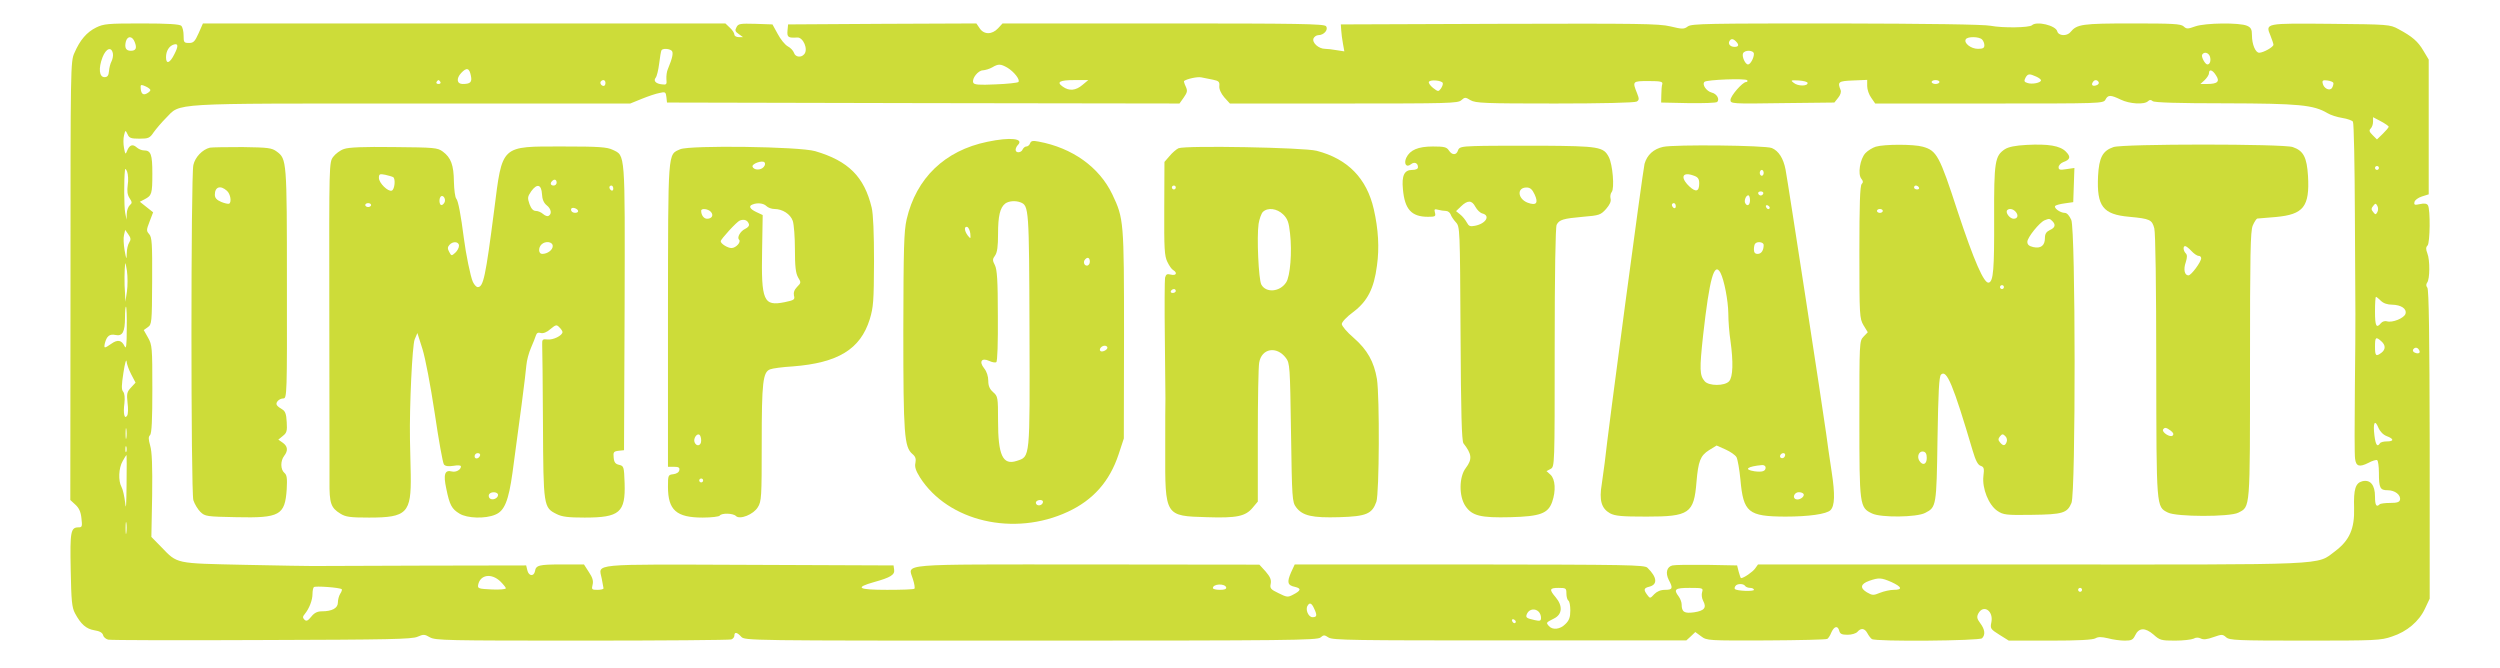
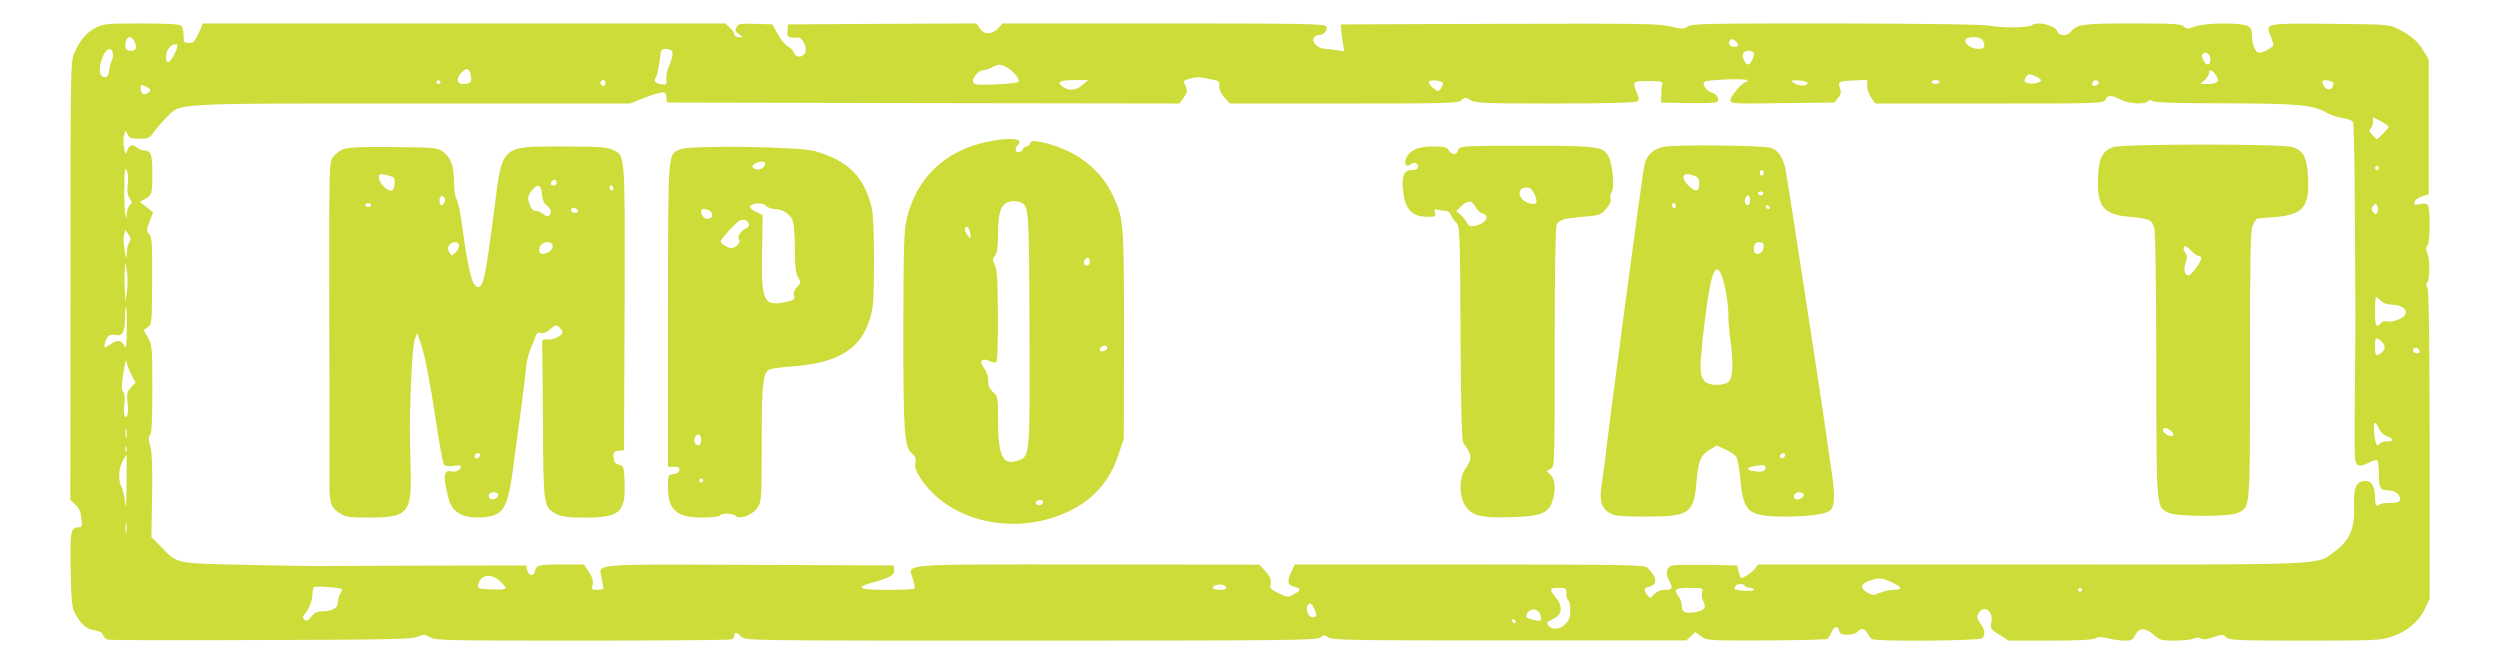
<svg xmlns="http://www.w3.org/2000/svg" version="1.0" width="1280pt" height="342pt" viewBox="0 0 1280 342" preserveAspectRatio="xMidYMid meet">
  <g transform="translate(0,342) scale(0.1,-0.1)" fill="#cddc39" stroke="none">
    <path d="M492 3279 c-48 -24 -82 -63 -111 -130 -20 -43 -20 -71 -20 -1167 l-1 -1122 26 -24 c18 -16 28 -37 31 -70 5 -41 3 -46 -14 -46 -41 0 -45 -19 -41 -217 3 -160 6 -193 22 -223 30 -56 57 -80 99 -87 27 -4 41 -12 45 -25 2 -10 14 -20 26 -23 11 -3 365 -4 786 -2 652 2 770 4 798 17 30 13 36 13 63 -3 28 -16 86 -17 779 -17 412 0 755 3 764 6 9 3 16 12 16 20 0 20 14 17 35 -6 18 -20 33 -20 1483 -20 1319 0 1467 2 1483 16 16 14 20 14 41 0 21 -14 129 -15 928 -15 l904 0 23 21 23 22 30 -22 c29 -22 36 -22 333 -21 167 1 308 4 313 8 5 3 15 18 21 34 15 32 33 35 40 7 4 -16 14 -20 43 -20 21 0 43 7 50 15 18 21 37 19 51 -7 7 -13 17 -26 23 -30 20 -14 551 -9 564 4 18 18 15 45 -9 77 -17 23 -19 32 -10 50 26 48 78 14 67 -44 -7 -33 -5 -36 41 -65 l48 -30 213 0 c143 0 218 4 231 12 14 8 29 8 64 0 25 -7 64 -12 86 -12 34 0 42 4 53 27 19 40 51 41 94 4 32 -29 40 -31 110 -31 41 0 84 5 95 10 12 7 25 7 37 1 13 -7 32 -5 65 7 43 15 47 15 65 -1 17 -15 54 -17 403 -17 362 0 389 1 446 21 77 25 139 78 169 143 l24 51 0 789 c-1 550 -4 794 -12 803 -7 9 -7 17 -1 26 14 17 15 116 1 150 -8 21 -8 31 1 40 13 13 15 185 2 206 -6 9 -18 11 -41 6 -27 -6 -31 -4 -28 10 1 10 19 23 38 29 l35 11 0 345 0 345 -27 45 c-28 48 -57 73 -128 111 -44 24 -51 24 -346 27 -338 3 -336 4 -309 -61 8 -20 15 -41 15 -46 0 -12 -52 -41 -73 -41 -19 0 -37 43 -37 89 0 31 -5 40 -25 49 -38 17 -214 15 -265 -3 -39 -14 -45 -14 -60 0 -14 13 -57 15 -264 15 -256 0 -282 -4 -315 -44 -19 -23 -62 -20 -68 4 -8 30 -106 53 -129 31 -13 -13 -149 -15 -212 -3 -33 7 -321 11 -790 12 -658 0 -739 -1 -760 -15 -20 -15 -28 -15 -90 0 -59 14 -162 15 -877 13 l-810 -3 2 -30 c1 -16 5 -48 9 -69 l7 -39 -39 6 c-22 4 -49 7 -60 7 -32 0 -67 31 -59 53 4 9 15 17 25 17 29 0 53 29 39 46 -10 12 -143 14 -833 14 l-823 0 -23 -25 c-31 -33 -72 -33 -94 0 l-17 25 -482 -2 -482 -3 -3 -32 c-3 -34 4 -38 50 -35 30 2 57 -60 36 -85 -16 -20 -46 -16 -53 7 -4 11 -18 26 -32 33 -14 8 -37 36 -51 63 l-27 49 -87 3 c-78 2 -88 1 -97 -17 -9 -16 -7 -23 11 -35 l22 -16 -22 0 c-12 0 -22 6 -22 13 0 8 -10 23 -23 35 l-23 22 -1338 0 -1337 0 -22 -50 c-19 -42 -26 -50 -49 -50 -26 0 -28 3 -28 38 0 21 -5 43 -12 50 -8 8 -68 12 -203 12 -174 0 -194 -2 -233 -21z m198 -75 c12 -30 6 -44 -20 -44 -25 0 -33 15 -26 46 8 32 34 31 46 -2z m9458 14 c7 -7 12 -20 12 -30 0 -14 -8 -18 -33 -18 -36 0 -74 30 -62 49 9 15 68 14 83 -1z m-1260 -10 c17 -17 15 -28 -7 -28 -22 0 -35 15 -26 30 8 13 18 13 33 -2z m-7995 -65 c-23 -47 -43 -54 -43 -16 0 32 16 58 40 65 23 7 24 -8 3 -49z m-315 3 c2 -10 -1 -28 -7 -40 -6 -11 -12 -34 -13 -51 -2 -22 -8 -30 -23 -30 -27 0 -32 45 -10 102 18 46 46 56 53 19z m2859 16 c13 -8 7 -37 -18 -97 -5 -11 -8 -33 -7 -50 3 -27 0 -30 -22 -27 -32 3 -46 18 -33 34 6 7 14 40 18 73 4 33 9 63 12 68 6 9 35 9 50 -1z m5543 -18 c0 -21 -18 -54 -30 -54 -14 0 -32 39 -26 56 8 20 56 18 56 -2z m2335 -14 c6 -20 0 -40 -13 -40 -12 0 -33 40 -27 50 10 17 33 11 40 -10z m-6158 -56 c35 -21 68 -63 57 -74 -5 -4 -58 -10 -117 -12 -85 -4 -110 -2 -114 9 -8 21 25 63 50 63 12 1 33 7 47 15 32 19 43 18 77 -1z m-2746 -42 c7 -33 -3 -42 -42 -42 -30 0 -34 28 -8 56 28 30 42 27 50 -14z m8935 2 c21 -31 8 -44 -45 -44 l-35 0 22 20 c12 12 22 27 22 35 0 23 18 18 36 -11z m-921 -6 c14 -6 25 -15 25 -19 0 -13 -46 -22 -69 -14 -17 5 -19 10 -11 26 12 22 20 23 55 7z m-4215 -16 c30 -6 35 -11 33 -32 -2 -15 8 -38 25 -58 l29 -32 583 0 c536 0 585 1 602 17 18 16 21 16 47 0 26 -15 71 -17 433 -17 234 0 409 4 418 10 13 8 13 14 2 42 -25 62 -24 63 58 63 62 0 74 -3 71 -15 -3 -8 -5 -33 -5 -55 l-1 -40 139 -3 c77 -1 143 1 148 6 14 14 -2 42 -28 48 -27 7 -51 41 -37 55 11 11 212 19 219 8 3 -5 0 -9 -6 -9 -18 0 -80 -71 -80 -92 0 -19 8 -20 266 -16 l266 3 19 24 c12 14 17 31 13 40 -17 42 -12 46 64 49 l72 3 0 -32 c0 -17 9 -44 21 -60 l20 -29 584 0 c574 0 584 0 595 20 13 25 26 25 78 0 45 -22 121 -27 140 -8 8 8 15 8 24 0 9 -7 130 -11 372 -11 377 -1 451 -8 522 -50 16 -10 51 -21 77 -25 26 -4 50 -13 54 -19 5 -7 9 -221 10 -477 3 -574 4 -484 0 -883 -2 -185 -2 -350 1 -366 5 -39 22 -44 68 -21 20 11 41 17 45 14 5 -3 9 -32 9 -64 0 -79 6 -90 45 -90 37 0 68 -24 63 -49 -3 -12 -15 -16 -50 -16 -25 0 -50 -3 -54 -7 -17 -17 -24 -5 -24 40 0 59 -24 88 -65 78 -35 -9 -45 -40 -42 -138 3 -105 -24 -165 -97 -220 -98 -73 -4 -69 -1560 -68 l-1395 0 -15 -21 c-12 -17 -58 -49 -72 -49 -2 0 -7 15 -12 33 l-8 32 -155 3 c-85 1 -164 0 -176 -3 -29 -7 -37 -38 -19 -74 23 -43 20 -51 -19 -51 -23 0 -41 -8 -55 -22 -21 -23 -22 -23 -36 -4 -20 27 -18 35 10 42 44 11 41 48 -9 97 -14 15 -105 16 -911 17 l-895 0 -19 -41 c-22 -51 -18 -66 21 -74 33 -8 30 -19 -11 -40 -26 -14 -32 -13 -74 8 -40 19 -45 25 -40 48 4 21 -3 36 -26 63 l-32 35 -878 1 c-991 0 -920 6 -896 -75 8 -24 11 -46 8 -49 -3 -4 -66 -6 -140 -6 -149 0 -169 11 -66 40 83 23 106 37 102 63 l-3 22 -740 3 c-829 3 -769 8 -754 -71 4 -23 8 -45 9 -49 0 -5 -14 -8 -31 -8 -29 0 -31 2 -25 26 5 19 0 37 -19 65 l-25 39 -113 0 c-119 0 -133 -4 -138 -35 -6 -28 -32 -25 -39 5 l-6 25 -534 -1 c-294 -1 -546 -2 -560 -2 -14 0 -169 2 -345 6 -361 8 -345 4 -430 92 l-50 51 4 212 c2 152 -1 225 -10 255 -9 33 -10 45 -1 54 9 9 12 79 12 236 0 212 -1 226 -22 263 l-22 39 21 15 c20 14 21 23 22 236 1 192 -1 224 -15 240 -15 17 -15 21 2 65 l18 47 -34 27 -34 27 25 13 c36 19 39 27 39 131 0 99 -7 119 -44 119 -11 0 -27 7 -37 16 -20 18 -37 12 -49 -20 -7 -18 -9 -17 -15 16 -4 21 -4 50 0 65 7 28 7 28 18 6 8 -20 18 -23 61 -23 46 0 53 3 73 33 13 18 41 51 63 73 77 78 3 74 1259 74 l1118 0 59 24 c32 13 73 27 91 30 29 7 32 5 35 -21 l3 -28 1312 -3 1312 -2 22 31 c18 26 20 34 10 56 -7 14 -10 27 -9 28 14 11 68 23 88 19 14 -3 41 -8 60 -12z m-3955 -12 c3 -5 -1 -10 -10 -10 -9 0 -13 5 -10 10 3 6 8 10 10 10 2 0 7 -4 10 -10z m845 -5 c0 -8 -4 -15 -9 -15 -13 0 -22 16 -14 24 11 11 23 6 23 -9z m2442 -10 c-34 -29 -68 -32 -100 -9 -35 24 -17 34 59 34 l71 0 -30 -25z m1845 10 c2 -6 -3 -19 -10 -29 -12 -16 -14 -16 -40 4 -15 12 -24 26 -21 31 8 13 66 7 71 -6z m1868 0 c0 -17 -49 -17 -70 0 -19 14 -17 15 25 13 25 -2 45 -7 45 -13z m675 5 c0 -5 -9 -10 -20 -10 -11 0 -20 5 -20 10 0 6 9 10 20 10 11 0 20 -4 20 -10z m815 0 c3 -6 -1 -13 -10 -16 -19 -8 -30 0 -20 15 8 14 22 14 30 1z m1202 -5 c1 -5 -2 -17 -7 -25 -12 -18 -43 -3 -48 24 -3 14 2 17 24 14 15 -2 29 -7 31 -13z m-11177 -36 c0 -5 -9 -13 -19 -18 -20 -11 -31 2 -31 35 0 11 5 11 25 2 14 -6 25 -15 25 -19z m11460 -188 c0 -4 -14 -20 -30 -36 l-30 -29 -22 22 c-17 17 -20 24 -10 34 7 7 12 22 12 35 l0 23 40 -21 c22 -12 40 -24 40 -28z m-50 -211 c0 -5 -4 -10 -10 -10 -5 0 -10 5 -10 10 0 6 5 10 10 10 6 0 10 -4 10 -10z m-11526 -87 c-4 -31 -2 -50 9 -67 14 -21 14 -26 2 -36 -8 -7 -16 -27 -16 -44 l-1 -31 -7 35 c-6 30 -7 174 -1 220 1 9 5 5 11 -9 5 -14 7 -44 3 -68z m11518 -139 c-8 -14 -10 -14 -21 0 -11 13 -11 19 0 32 11 14 13 14 21 0 5 -9 5 -23 0 -32z m-11510 -155 c-7 -10 -13 -36 -13 -56 -1 -35 -2 -34 -11 15 -5 30 -7 65 -3 79 l6 26 16 -23 c13 -18 14 -27 5 -41z m-12 -251 l-8 -53 -2 45 c-4 46 -3 123 1 150 1 8 5 -9 9 -37 4 -29 4 -77 0 -105z m11540 -48 c13 -13 34 -20 58 -20 46 -1 76 -21 68 -47 -7 -22 -68 -47 -95 -38 -10 3 -24 -1 -31 -10 -23 -28 -30 -15 -30 60 0 41 2 75 5 75 3 0 14 -9 25 -20z m-11541 -142 c0 -87 -3 -108 -11 -91 -15 32 -36 36 -68 13 -36 -25 -39 -25 -33 3 10 37 24 48 54 42 36 -8 49 15 49 89 0 31 2 56 5 56 3 0 5 -51 4 -112z m11543 -65 c23 -20 23 -42 1 -59 -28 -21 -33 -17 -33 31 0 49 4 53 32 28z m193 -44 c10 -15 -1 -23 -20 -15 -9 3 -13 10 -10 16 8 13 22 13 30 -1z m-11713 -126 l22 -42 -23 -25 c-21 -22 -23 -32 -18 -78 4 -29 3 -59 -2 -66 -14 -22 -21 12 -14 63 3 29 1 50 -6 59 -10 11 -9 33 1 98 7 46 14 72 16 58 1 -14 12 -44 24 -67z m11548 -316 c38 -14 38 -27 1 -27 -17 0 -33 -4 -36 -10 -13 -21 -22 -8 -28 41 -8 64 2 84 20 40 9 -21 25 -37 43 -44z m-11573 -9 c-2 -13 -4 -3 -4 22 0 25 2 35 4 23 2 -13 2 -33 0 -45z m0 -70 c-3 -7 -5 -2 -5 12 0 14 2 19 5 13 2 -7 2 -19 0 -25z m1 -170 c-1 -106 -3 -134 -7 -93 -4 33 -12 70 -19 82 -17 31 -15 96 6 132 9 17 18 31 20 31 1 0 1 -69 0 -152z m-1 -245 c-2 -16 -4 -5 -4 22 0 28 2 40 4 28 2 -13 2 -35 0 -50z m1915 -250 c15 -15 28 -31 28 -35 0 -5 -33 -8 -72 -6 -67 3 -73 5 -70 23 10 53 68 62 114 18z m7122 -3 c54 -25 59 -40 12 -40 -18 0 -50 -7 -70 -15 -34 -14 -39 -14 -67 2 -37 22 -34 43 11 59 49 17 61 17 114 -6z m-3406 -27 c2 -9 -8 -13 -32 -13 -20 0 -36 4 -36 9 0 22 60 25 68 4z m2657 7 c3 -5 15 -10 26 -10 10 0 19 -4 19 -10 0 -9 -87 -6 -97 4 -3 2 -2 9 2 15 8 14 42 14 50 1z m-7185 -17 c2 -2 -1 -13 -8 -23 -7 -11 -12 -31 -12 -45 0 -29 -30 -45 -83 -45 -22 0 -38 -8 -53 -27 -18 -22 -25 -25 -35 -16 -10 10 -10 16 2 30 22 27 39 70 39 102 0 15 3 31 7 35 7 7 134 -2 143 -11z m6270 -22 c0 -17 5 -33 10 -36 6 -3 10 -26 10 -51 0 -34 -6 -51 -25 -69 -27 -28 -66 -32 -85 -10 -15 18 -15 17 28 39 41 21 44 64 7 108 -34 40 -32 48 15 48 38 0 40 -2 40 -29z m695 8 c-4 -12 -2 -32 5 -45 19 -35 7 -51 -46 -59 -50 -7 -64 1 -64 41 0 11 -7 29 -15 40 -28 37 -19 44 56 44 67 0 70 -1 64 -21z m1945 11 c0 -5 -4 -10 -10 -10 -5 0 -10 5 -10 10 0 6 5 10 10 10 6 0 10 -4 10 -10z m-3932 -95 c17 -36 15 -45 -8 -45 -21 0 -38 40 -25 59 10 18 21 13 33 -14z m1150 -17 c7 -7 12 -20 12 -31 0 -16 -5 -18 -32 -12 -46 10 -49 14 -38 36 12 21 40 25 58 7z m-117 -51 c-1 -12 -15 -9 -19 4 -3 6 1 10 8 8 6 -3 11 -8 11 -12z" />
    <path d="M5055 2694 c-218 -45 -364 -186 -413 -397 -14 -62 -16 -145 -17 -572 0 -531 5 -593 46 -629 16 -13 20 -25 16 -46 -5 -20 2 -40 23 -74 144 -226 482 -305 758 -176 129 60 213 155 259 293 l27 82 1 530 c0 583 -1 596 -60 720 -67 140 -205 238 -377 270 -30 6 -39 4 -44 -9 -3 -9 -12 -16 -19 -16 -7 0 -15 -7 -19 -15 -7 -18 -36 -20 -36 -2 0 7 5 18 11 24 34 34 -37 42 -156 17z m170 -310 c43 -17 44 -30 46 -656 2 -665 4 -645 -66 -668 -71 -23 -95 29 -95 205 0 121 -1 126 -25 147 -18 16 -25 32 -25 58 0 23 -8 48 -21 64 -28 35 -13 56 26 38 15 -7 31 -10 36 -6 6 3 9 101 8 237 0 181 -4 237 -15 259 -13 25 -13 31 1 50 11 16 15 47 15 110 0 92 10 135 37 156 18 13 52 16 78 6z m-257 -160 c2 -28 2 -28 -13 -10 -18 24 -20 49 -2 44 6 -3 13 -18 15 -34z m612 -144 c0 -11 -7 -20 -15 -20 -15 0 -21 21 -8 33 12 13 23 7 23 -13z m90 -440 c0 -12 -28 -25 -36 -17 -9 9 6 27 22 27 8 0 14 -5 14 -10z m-330 -789 c0 -14 -18 -23 -30 -16 -6 4 -8 11 -5 16 8 12 35 12 35 0z" />
    <path d="M7548 2672 c-66 -2 -78 -6 -83 -22 -8 -26 -31 -25 -47 0 -11 17 -24 20 -81 20 -77 0 -118 -18 -137 -58 -14 -31 1 -52 24 -33 17 14 36 7 36 -15 0 -9 -11 -14 -30 -14 -40 0 -54 -29 -47 -99 9 -103 44 -141 128 -141 37 0 41 2 36 21 -5 18 -2 20 16 15 12 -3 30 -6 40 -6 10 0 20 -8 24 -17 3 -10 15 -28 27 -41 21 -23 21 -31 24 -570 2 -408 6 -550 15 -562 43 -55 46 -81 12 -126 -35 -45 -36 -145 -2 -195 34 -50 77 -61 232 -57 151 4 191 19 212 78 20 57 16 116 -8 139 l-21 19 21 11 c21 12 21 13 21 622 0 376 4 617 10 628 13 26 33 32 134 41 84 7 91 9 119 40 19 22 27 39 23 53 -3 12 0 27 6 34 15 18 5 141 -15 179 -27 52 -50 56 -344 58 -147 0 -303 0 -345 -2z m309 -247 c21 -45 9 -59 -35 -43 -52 20 -57 78 -6 78 18 0 29 -9 41 -35z m-303 -64 c9 -16 24 -31 36 -34 42 -11 18 -52 -38 -63 -25 -5 -32 -2 -42 17 -7 13 -22 32 -34 41 l-21 17 25 24 c34 33 56 33 74 -2z" />
    <path d="M8515 2668 c-49 -11 -82 -41 -95 -87 -9 -36 -188 -1376 -204 -1531 -3 -25 -10 -74 -15 -109 -14 -82 -2 -124 42 -149 27 -14 59 -17 187 -17 219 0 243 16 256 177 9 107 20 135 64 163 l39 24 45 -20 c25 -11 51 -29 57 -40 6 -12 15 -63 20 -115 15 -168 40 -188 229 -189 122 0 212 13 232 33 22 22 24 80 6 197 -10 66 -23 154 -28 195 -13 97 -196 1290 -208 1352 -11 57 -35 95 -70 110 -33 14 -498 19 -557 6z m515 -133 c0 -8 -4 -15 -10 -15 -5 0 -10 7 -10 15 0 8 5 15 10 15 6 0 10 -7 10 -15z m-356 -15 c20 -7 26 -17 26 -39 0 -42 -17 -47 -51 -15 -49 47 -35 77 25 54z m354 -91 c-2 -6 -8 -10 -13 -10 -5 0 -11 4 -13 10 -2 6 4 11 13 11 9 0 15 -5 13 -11z m-68 -34 c0 -25 -14 -34 -24 -16 -8 12 3 41 15 41 5 0 9 -11 9 -25z m-380 -31 c0 -8 -4 -12 -10 -9 -5 3 -10 10 -10 16 0 5 5 9 10 9 6 0 10 -7 10 -16z m481 -7 c-1 -12 -15 -9 -19 4 -3 6 1 10 8 8 6 -3 11 -8 11 -12z m-31 -191 c0 -28 -12 -46 -31 -46 -13 0 -19 7 -19 23 0 13 3 27 7 30 12 13 43 7 43 -7z m-221 -143 c19 -38 39 -141 40 -208 0 -39 5 -102 11 -140 15 -108 13 -185 -7 -207 -22 -25 -104 -25 -125 0 -26 30 -27 61 -8 236 33 293 57 378 89 319z m331 -931 c0 -13 -12 -22 -22 -16 -10 6 -1 24 13 24 5 0 9 -4 9 -8z m-100 -66 c0 -19 -18 -24 -57 -19 -58 9 -37 25 40 32 9 0 17 -5 17 -13z m194 -135 c8 -13 -21 -34 -39 -27 -20 7 -8 36 15 36 11 0 21 -4 24 -9z" />
-     <path d="M9604 2669 c-16 -5 -41 -20 -53 -33 -28 -30 -40 -108 -21 -131 10 -12 10 -19 2 -27 -9 -9 -12 -107 -12 -349 0 -327 1 -339 21 -374 l22 -36 -22 -23 c-21 -22 -21 -28 -21 -422 0 -442 1 -453 65 -483 44 -22 229 -20 272 3 57 29 58 34 63 378 4 244 8 320 18 330 29 28 62 -51 162 -389 15 -51 27 -74 41 -78 17 -6 19 -13 14 -53 -7 -63 27 -148 72 -178 30 -20 44 -22 175 -20 160 2 182 9 204 61 22 53 21 1396 -1 1449 -10 22 -22 36 -33 36 -24 0 -59 26 -49 36 4 4 26 10 50 13 l42 6 3 88 3 87 -41 -6 c-33 -5 -40 -4 -40 10 0 9 11 21 24 26 36 13 40 27 13 54 -30 30 -89 40 -202 34 -56 -3 -91 -10 -110 -22 -51 -34 -56 -62 -55 -354 1 -261 -4 -322 -27 -329 -24 -8 -76 111 -160 365 -93 286 -107 311 -179 331 -46 13 -196 13 -240 0z m221 -209 c3 -5 -1 -10 -9 -10 -9 0 -16 5 -16 10 0 6 4 10 9 10 6 0 13 -4 16 -10z m-185 -120 c0 -5 -7 -10 -15 -10 -8 0 -15 5 -15 10 0 6 7 10 15 10 8 0 15 -4 15 -10z m678 -2 c18 -18 14 -38 -8 -38 -20 0 -44 32 -33 44 10 10 28 7 41 -6z m190 -50 c19 -19 14 -34 -13 -46 -18 -9 -25 -19 -25 -41 0 -38 -21 -55 -60 -46 -21 5 -30 12 -30 27 0 22 62 99 88 110 24 10 27 9 40 -4z m-248 -338 c0 -5 -4 -10 -10 -10 -5 0 -10 5 -10 10 0 6 5 10 10 10 6 0 10 -4 10 -10z m14 -793 c-8 -21 -18 -21 -34 -2 -10 12 -10 18 0 31 11 13 15 13 27 1 8 -7 11 -21 7 -30z m-409 -82 c0 -33 -21 -41 -38 -14 -14 22 -1 51 20 47 13 -2 18 -13 18 -33z" />
    <path d="M10821 2667 c-56 -19 -74 -54 -79 -149 -7 -154 24 -196 160 -208 107 -10 116 -15 128 -59 6 -23 10 -293 10 -706 1 -730 0 -719 59 -749 43 -23 319 -23 361 -1 62 32 60 8 60 755 0 572 2 686 14 715 8 19 19 35 23 36 4 0 48 4 96 8 141 13 173 53 164 210 -6 96 -23 129 -78 148 -47 17 -869 17 -918 0z m399 -532 c13 -14 29 -25 37 -25 7 0 13 -5 13 -12 0 -19 -51 -88 -65 -88 -20 0 -27 30 -14 67 8 26 8 38 0 46 -13 13 -15 37 -3 37 5 0 19 -11 32 -25z m-106 -920 c13 -10 17 -18 10 -25 -12 -12 -57 17 -49 31 8 12 16 11 39 -6z" />
-     <path d="M1075 2664 c-38 -9 -76 -48 -85 -89 -13 -55 -13 -1670 0 -1716 6 -19 22 -46 36 -60 24 -23 32 -24 184 -27 223 -5 249 10 258 143 3 57 1 73 -12 84 -20 17 -21 61 -1 87 21 27 18 49 -7 67 l-23 16 23 19 c20 15 23 26 20 71 -2 42 -8 56 -23 65 -11 6 -23 15 -27 21 -10 13 11 35 33 35 18 0 19 22 18 588 0 632 -1 638 -52 676 -26 19 -43 21 -175 23 -81 0 -156 -1 -167 -3z m87 -221 c18 -16 25 -58 11 -66 -5 -2 -23 2 -40 9 -24 10 -33 21 -33 37 0 41 29 50 62 20z" />
    <path d="M1761 2657 c-19 -6 -44 -25 -55 -40 -21 -28 -21 -32 -20 -770 1 -408 1 -753 1 -767 0 -14 0 -70 0 -125 -1 -112 7 -135 56 -165 27 -17 51 -20 147 -20 194 0 216 23 213 220 -2 69 -3 150 -4 180 -3 173 12 482 24 512 l14 33 26 -82 c15 -48 41 -185 63 -330 20 -136 41 -254 47 -261 7 -9 23 -11 49 -7 22 4 38 3 38 -3 0 -17 -25 -31 -46 -26 -37 10 -45 -15 -29 -88 17 -84 28 -104 68 -128 39 -24 132 -27 183 -5 47 19 68 71 88 215 33 240 68 507 71 550 2 25 13 65 24 90 11 25 22 53 25 63 4 13 12 16 25 12 12 -3 30 3 49 20 28 23 32 24 46 9 9 -8 16 -20 16 -24 0 -18 -49 -42 -77 -38 -25 3 -28 0 -27 -27 1 -16 3 -200 4 -407 2 -421 3 -427 70 -460 27 -14 60 -18 143 -18 180 0 210 26 205 177 -3 84 -4 87 -28 93 -19 4 -26 13 -28 37 -3 28 0 32 25 35 l28 3 3 728 c2 806 4 779 -61 810 -29 14 -70 17 -254 17 -322 0 -310 11 -353 -327 -44 -341 -55 -393 -84 -393 -7 0 -18 12 -25 27 -12 26 -36 144 -46 223 -15 117 -29 193 -39 203 -6 7 -11 46 -12 87 -1 85 -15 123 -57 154 -27 20 -43 21 -250 23 -156 2 -232 -1 -256 -10z m252 -144 c13 -8 8 -63 -7 -69 -19 -7 -66 39 -66 65 0 20 4 22 33 16 17 -4 35 -9 40 -12z m837 -28 c0 -8 -7 -15 -15 -15 -16 0 -20 12 -8 23 11 12 23 8 23 -8z m-75 -59 c1 -26 9 -45 24 -57 23 -18 28 -44 10 -54 -5 -4 -18 0 -28 9 -10 9 -26 16 -37 16 -14 0 -24 11 -33 35 -11 32 -10 38 9 66 30 41 52 35 55 -15z m365 28 c0 -8 -4 -12 -10 -9 -5 3 -10 10 -10 16 0 5 5 9 10 9 6 0 10 -7 10 -16z m-863 -68 c-4 -9 -11 -16 -17 -16 -11 0 -14 33 -3 44 11 10 26 -11 20 -28z m-377 -16 c0 -5 -7 -10 -15 -10 -8 0 -15 5 -15 10 0 6 7 10 15 10 8 0 15 -4 15 -10z m1060 -31 c0 -11 -27 -12 -34 0 -3 4 -3 11 0 14 8 8 34 -3 34 -14z m-610 -177 c0 -11 -9 -27 -19 -36 -19 -17 -20 -17 -31 4 -9 16 -9 25 1 36 17 20 49 18 49 -4z m480 -2 c0 -20 -27 -40 -54 -40 -19 0 -21 31 -4 48 20 20 58 15 58 -8z m-372 -1072 c-6 -18 -28 -21 -28 -4 0 9 7 16 16 16 9 0 14 -5 12 -12z m92 -202 c0 -18 -30 -30 -43 -17 -5 5 -6 14 -3 20 10 16 46 13 46 -3z" />
    <path d="M3483 2656 c-65 -29 -62 6 -63 -849 l0 -777 31 0 c24 0 30 -4 27 -18 -2 -10 -14 -18 -31 -20 -26 -3 -27 -5 -27 -64 0 -120 43 -158 178 -158 45 0 84 5 87 10 9 14 68 13 83 -2 20 -20 90 8 112 45 19 30 20 52 20 327 0 314 6 365 43 379 12 5 64 12 116 15 232 18 346 88 394 241 19 63 21 92 22 295 0 145 -4 244 -12 277 -38 158 -119 239 -289 289 -82 24 -641 31 -691 10z m427 -91 c-15 -18 -51 -17 -57 2 -5 14 49 34 61 22 5 -5 4 -15 -4 -24z m14 -200 c8 -8 26 -15 41 -15 41 0 82 -26 94 -61 6 -18 11 -83 11 -146 0 -88 4 -121 16 -143 16 -26 16 -28 -5 -49 -14 -14 -19 -29 -16 -44 6 -21 1 -24 -47 -34 -109 -22 -121 5 -116 267 l3 179 -32 15 c-34 16 -42 31 -20 39 24 10 56 7 71 -8z m-284 -30 c15 -17 5 -35 -20 -35 -16 0 -30 18 -30 41 0 14 36 10 50 -6z m194 -61 c4 -9 -4 -19 -19 -26 -24 -11 -43 -44 -31 -55 12 -12 -16 -43 -39 -43 -19 0 -55 22 -55 35 0 10 83 101 98 106 22 8 39 2 46 -17z m-244 -1110 c0 -27 -24 -33 -34 -8 -7 19 12 47 25 38 5 -3 9 -16 9 -30z m10 -204 c0 -5 -4 -10 -10 -10 -5 0 -10 5 -10 10 0 6 5 10 10 10 6 0 10 -4 10 -10z" />
-     <path d="M6034 2661 c-11 -5 -32 -23 -46 -40 l-26 -30 -1 -239 c-1 -205 1 -243 16 -273 9 -19 22 -38 30 -42 23 -14 15 -30 -12 -23 -20 5 -25 2 -30 -16 -2 -13 -3 -151 -1 -308 2 -157 3 -296 3 -310 -1 -14 -1 -133 -1 -265 -1 -338 -2 -337 213 -343 153 -5 198 4 235 49 l26 31 0 336 c0 185 3 354 7 375 12 74 90 87 137 24 20 -27 21 -42 26 -382 5 -339 6 -355 26 -382 33 -44 82 -55 221 -51 139 4 168 17 190 79 15 43 17 537 3 628 -15 89 -49 150 -120 212 -33 28 -60 60 -60 70 0 10 25 37 58 61 73 55 107 120 122 238 13 91 7 187 -16 288 -36 159 -134 259 -293 300 -66 17 -672 28 -707 13z m-14 -201 c0 -5 -4 -10 -10 -10 -5 0 -10 5 -10 10 0 6 5 10 10 10 6 0 10 -4 10 -10z m550 -138 c23 -23 29 -41 35 -97 11 -95 1 -220 -20 -251 -32 -49 -103 -55 -127 -11 -14 26 -24 244 -14 311 4 25 14 53 22 61 25 24 72 18 104 -13z m-550 -392 c0 -5 -7 -10 -16 -10 -8 0 -12 5 -9 10 3 6 10 10 16 10 5 0 9 -4 9 -10z" />
  </g>
</svg>